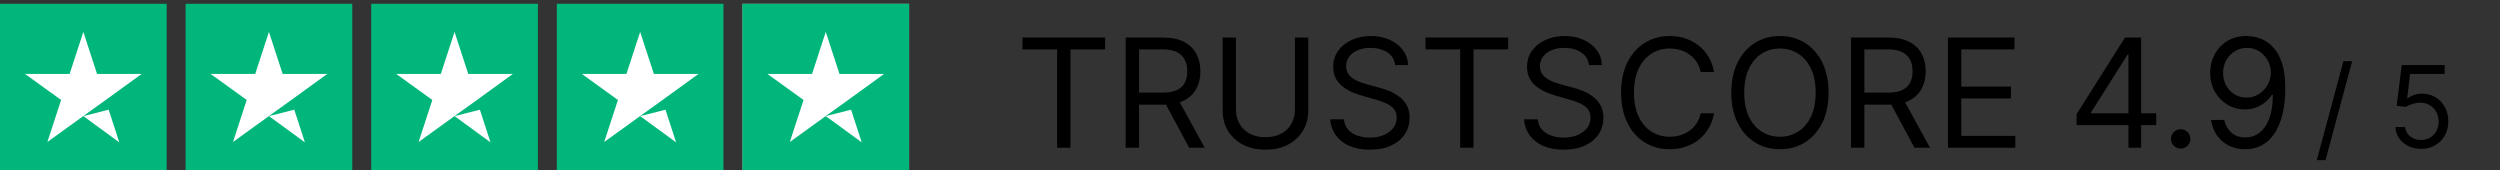
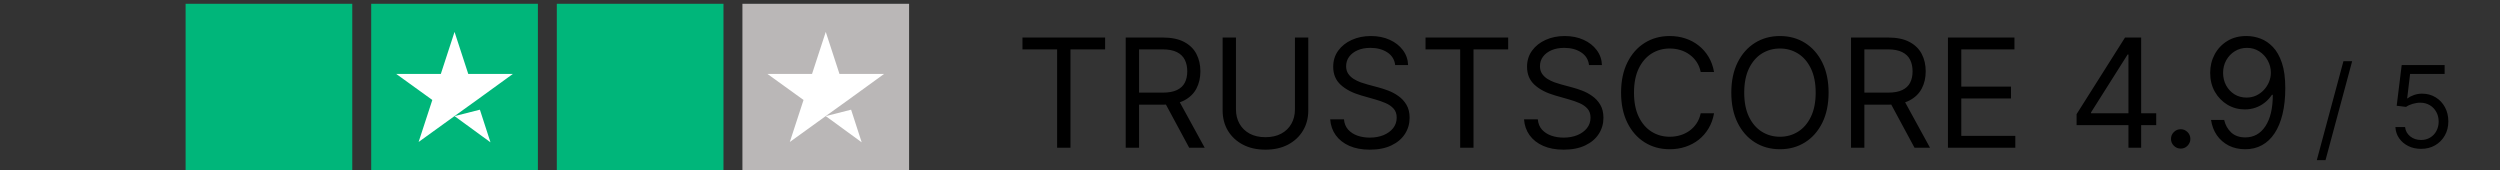
<svg xmlns="http://www.w3.org/2000/svg" fill="none" viewBox="0 0 660 45" height="45" width="660">
  <rect x="0" y="0" width="660" height="45" fill="#333333" stroke="none" />
  <path fill="black" d="M269.932 13.034V9.909H291.75V13.034H282.602V39H279.08V13.034H269.932ZM297.187 39V9.909H307.016C309.289 9.909 311.155 10.297 312.613 11.074C314.071 11.841 315.151 12.897 315.852 14.242C316.552 15.586 316.903 17.116 316.903 18.829C316.903 20.544 316.552 22.063 315.852 23.389C315.151 24.715 314.076 25.757 312.627 26.514C311.178 27.262 309.327 27.636 307.073 27.636H299.119V24.454H306.96C308.513 24.454 309.763 24.227 310.71 23.773C311.666 23.318 312.357 22.674 312.783 21.841C313.219 20.998 313.437 19.994 313.437 18.829C313.437 17.665 313.219 16.647 312.783 15.776C312.348 14.904 311.652 14.232 310.695 13.758C309.739 13.276 308.475 13.034 306.903 13.034H300.71V39H297.187ZM310.88 25.932L318.039 39H313.948L306.903 25.932H310.88ZM341.864 9.909H345.386V29.171C345.386 31.159 344.918 32.935 343.98 34.497C343.052 36.05 341.741 37.276 340.045 38.176C338.35 39.066 336.362 39.511 334.08 39.511C331.797 39.511 329.809 39.066 328.114 38.176C326.419 37.276 325.102 36.05 324.165 34.497C323.237 32.935 322.773 31.159 322.773 29.171V9.909H326.295V28.886C326.295 30.307 326.608 31.571 327.233 32.679C327.858 33.778 328.748 34.644 329.903 35.278C331.068 35.903 332.46 36.216 334.08 36.216C335.699 36.216 337.091 35.903 338.256 35.278C339.42 34.644 340.311 33.778 340.926 32.679C341.551 31.571 341.864 30.307 341.864 28.886V9.909ZM368.33 17.182C368.16 15.742 367.469 14.625 366.256 13.829C365.044 13.034 363.558 12.636 361.796 12.636C360.508 12.636 359.381 12.845 358.415 13.261C357.459 13.678 356.711 14.251 356.171 14.98C355.641 15.709 355.376 16.538 355.376 17.466C355.376 18.242 355.56 18.91 355.93 19.469C356.308 20.018 356.791 20.477 357.379 20.847C357.966 21.206 358.581 21.505 359.225 21.741C359.869 21.969 360.461 22.153 361.001 22.296L363.955 23.091C364.713 23.29 365.556 23.564 366.484 23.915C367.421 24.265 368.316 24.743 369.168 25.349C370.03 25.946 370.74 26.713 371.299 27.651C371.858 28.588 372.137 29.739 372.137 31.102C372.137 32.674 371.725 34.095 370.901 35.364C370.087 36.633 368.894 37.641 367.322 38.389C365.759 39.137 363.861 39.511 361.626 39.511C359.542 39.511 357.738 39.175 356.214 38.503C354.699 37.831 353.505 36.893 352.634 35.69C351.772 34.488 351.285 33.091 351.171 31.5H354.808C354.902 32.599 355.272 33.508 355.915 34.227C356.569 34.938 357.393 35.468 358.387 35.818C359.391 36.159 360.47 36.33 361.626 36.33C362.97 36.33 364.178 36.112 365.248 35.676C366.318 35.231 367.165 34.615 367.79 33.83C368.415 33.034 368.728 32.106 368.728 31.046C368.728 30.079 368.458 29.294 367.918 28.688C367.379 28.081 366.668 27.589 365.788 27.21C364.907 26.831 363.955 26.5 362.933 26.216L359.353 25.193C357.08 24.54 355.281 23.607 353.955 22.395C352.629 21.183 351.967 19.597 351.967 17.636C351.967 16.008 352.407 14.587 353.288 13.375C354.178 12.153 355.371 11.206 356.867 10.534C358.373 9.852 360.054 9.511 361.91 9.511C363.785 9.511 365.451 9.848 366.91 10.52C368.368 11.183 369.523 12.092 370.376 13.247C371.237 14.402 371.692 15.714 371.739 17.182H368.33ZM376.338 13.034V9.909H398.156V13.034H389.009V39H385.486V13.034H376.338ZM419.502 17.182C419.332 15.742 418.64 14.625 417.428 13.829C416.216 13.034 414.729 12.636 412.968 12.636C411.68 12.636 410.553 12.845 409.587 13.261C408.631 13.678 407.883 14.251 407.343 14.98C406.813 15.709 406.548 16.538 406.548 17.466C406.548 18.242 406.732 18.91 407.102 19.469C407.48 20.018 407.963 20.477 408.55 20.847C409.138 21.206 409.753 21.505 410.397 21.741C411.041 21.969 411.633 22.153 412.173 22.296L415.127 23.091C415.885 23.29 416.728 23.564 417.656 23.915C418.593 24.265 419.488 24.743 420.34 25.349C421.202 25.946 421.912 26.713 422.471 27.651C423.03 28.588 423.309 29.739 423.309 31.102C423.309 32.674 422.897 34.095 422.073 35.364C421.259 36.633 420.066 37.641 418.494 38.389C416.931 39.137 415.032 39.511 412.798 39.511C410.714 39.511 408.91 39.175 407.386 38.503C405.871 37.831 404.677 36.893 403.806 35.69C402.944 34.488 402.457 33.091 402.343 31.5H405.979C406.074 32.599 406.443 33.508 407.087 34.227C407.741 34.938 408.565 35.468 409.559 35.818C410.563 36.159 411.642 36.33 412.798 36.33C414.142 36.33 415.35 36.112 416.42 35.676C417.49 35.231 418.337 34.615 418.962 33.83C419.587 33.034 419.9 32.106 419.9 31.046C419.9 30.079 419.63 29.294 419.09 28.688C418.55 28.081 417.84 27.589 416.96 27.21C416.079 26.831 415.127 26.5 414.104 26.216L410.525 25.193C408.252 24.54 406.453 23.607 405.127 22.395C403.801 21.183 403.138 19.597 403.138 17.636C403.138 16.008 403.579 14.587 404.46 13.375C405.35 12.153 406.543 11.206 408.039 10.534C409.545 9.852 411.226 9.511 413.082 9.511C414.957 9.511 416.623 9.848 418.082 10.52C419.54 11.183 420.695 12.092 421.548 13.247C422.409 14.402 422.864 15.714 422.911 17.182H419.502ZM452.51 19H448.987C448.779 17.987 448.414 17.097 447.893 16.329C447.382 15.562 446.757 14.919 446.018 14.398C445.289 13.867 444.48 13.47 443.589 13.204C442.699 12.939 441.771 12.807 440.805 12.807C439.044 12.807 437.448 13.252 436.018 14.142C434.598 15.032 433.466 16.344 432.624 18.077C431.79 19.81 431.374 21.936 431.374 24.454C431.374 26.974 431.79 29.099 432.624 30.832C433.466 32.565 434.598 33.877 436.018 34.767C437.448 35.657 439.044 36.102 440.805 36.102C441.771 36.102 442.699 35.97 443.589 35.705C444.48 35.439 445.289 35.046 446.018 34.526C446.757 33.995 447.382 33.347 447.893 32.58C448.414 31.803 448.779 30.913 448.987 29.909H452.51C452.245 31.396 451.762 32.726 451.061 33.901C450.36 35.075 449.489 36.074 448.447 36.898C447.406 37.712 446.236 38.332 444.939 38.758C443.651 39.185 442.273 39.398 440.805 39.398C438.324 39.398 436.118 38.792 434.186 37.58C432.254 36.367 430.734 34.644 429.626 32.409C428.518 30.174 427.964 27.523 427.964 24.454C427.964 21.386 428.518 18.735 429.626 16.5C430.734 14.265 432.254 12.542 434.186 11.329C436.118 10.117 438.324 9.511 440.805 9.511C442.273 9.511 443.651 9.724 444.939 10.151C446.236 10.577 447.406 11.202 448.447 12.026C449.489 12.84 450.36 13.834 451.061 15.008C451.762 16.173 452.245 17.504 452.51 19ZM482.748 24.454C482.748 27.523 482.194 30.174 481.086 32.409C479.978 34.644 478.458 36.367 476.526 37.58C474.594 38.792 472.388 39.398 469.907 39.398C467.426 39.398 465.219 38.792 463.288 37.58C461.356 36.367 459.836 34.644 458.728 32.409C457.62 30.174 457.066 27.523 457.066 24.454C457.066 21.386 457.62 18.735 458.728 16.5C459.836 14.265 461.356 12.542 463.288 11.329C465.219 10.117 467.426 9.511 469.907 9.511C472.388 9.511 474.594 10.117 476.526 11.329C478.458 12.542 479.978 14.265 481.086 16.5C482.194 18.735 482.748 21.386 482.748 24.454ZM479.339 24.454C479.339 21.936 478.917 19.81 478.075 18.077C477.241 16.344 476.11 15.032 474.68 14.142C473.259 13.252 471.668 12.807 469.907 12.807C468.146 12.807 466.55 13.252 465.12 14.142C463.7 15.032 462.568 16.344 461.725 18.077C460.892 19.81 460.475 21.936 460.475 24.454C460.475 26.974 460.892 29.099 461.725 30.832C462.568 32.565 463.7 33.877 465.12 34.767C466.55 35.657 468.146 36.102 469.907 36.102C471.668 36.102 473.259 35.657 474.68 34.767C476.11 33.877 477.241 32.565 478.075 30.832C478.917 29.099 479.339 26.974 479.339 24.454ZM488.671 39V9.909H498.501C500.773 9.909 502.639 10.297 504.097 11.074C505.556 11.841 506.635 12.897 507.336 14.242C508.037 15.586 508.387 17.116 508.387 18.829C508.387 20.544 508.037 22.063 507.336 23.389C506.635 24.715 505.56 25.757 504.112 26.514C502.663 27.262 500.811 27.636 498.558 27.636H490.603V24.454H498.444C499.997 24.454 501.247 24.227 502.194 23.773C503.15 23.318 503.842 22.674 504.268 21.841C504.703 20.998 504.921 19.994 504.921 18.829C504.921 17.665 504.703 16.647 504.268 15.776C503.832 14.904 503.136 14.232 502.18 13.758C501.223 13.276 499.959 13.034 498.387 13.034H492.194V39H488.671ZM502.364 25.932L509.523 39H505.433L498.387 25.932H502.364ZM514.257 39V9.909H531.814V13.034H517.78V22.864H530.905V25.989H517.78V35.875H532.041V39H514.257ZM548.22 33.034V30.136L561.004 9.909H563.107V14.398H561.686L552.027 29.682V29.909H569.243V33.034H548.22ZM561.913 39V32.153V30.804V9.909H565.266V39H561.913ZM575.699 39.227C574.998 39.227 574.397 38.976 573.895 38.474C573.393 37.972 573.142 37.371 573.142 36.67C573.142 35.97 573.393 35.368 573.895 34.867C574.397 34.365 574.998 34.114 575.699 34.114C576.4 34.114 577.001 34.365 577.503 34.867C578.005 35.368 578.256 35.97 578.256 36.67C578.256 37.135 578.137 37.561 577.901 37.949C577.673 38.337 577.366 38.65 576.977 38.886C576.598 39.114 576.172 39.227 575.699 39.227ZM593.202 9.511C594.396 9.521 595.589 9.748 596.782 10.193C597.975 10.638 599.064 11.377 600.049 12.409C601.034 13.432 601.825 14.829 602.421 16.599C603.018 18.37 603.316 20.591 603.316 23.261C603.316 25.847 603.07 28.143 602.577 30.151C602.094 32.149 601.394 33.834 600.475 35.207C599.566 36.581 598.458 37.622 597.151 38.332C595.854 39.043 594.386 39.398 592.748 39.398C591.119 39.398 589.665 39.076 588.387 38.432C587.118 37.778 586.076 36.874 585.262 35.719C584.457 34.554 583.941 33.205 583.714 31.671H587.18C587.492 33.006 588.112 34.109 589.04 34.98C589.978 35.842 591.214 36.273 592.748 36.273C594.992 36.273 596.763 35.293 598.06 33.332C599.367 31.372 600.021 28.602 600.021 25.023H599.793C599.263 25.818 598.633 26.505 597.904 27.082C597.175 27.66 596.365 28.105 595.475 28.418C594.585 28.73 593.638 28.886 592.634 28.886C590.968 28.886 589.438 28.474 588.046 27.651C586.664 26.817 585.556 25.676 584.722 24.227C583.898 22.769 583.487 21.102 583.487 19.227C583.487 17.447 583.884 15.818 584.68 14.341C585.485 12.854 586.612 11.671 588.06 10.79C589.519 9.909 591.233 9.483 593.202 9.511ZM593.202 12.636C592.009 12.636 590.934 12.935 589.978 13.531C589.031 14.118 588.278 14.914 587.719 15.918C587.17 16.912 586.896 18.015 586.896 19.227C586.896 20.439 587.161 21.543 587.691 22.537C588.231 23.522 588.965 24.308 589.893 24.895C590.83 25.473 591.896 25.761 593.089 25.761C593.988 25.761 594.826 25.586 595.603 25.236C596.379 24.876 597.057 24.388 597.634 23.773C598.221 23.148 598.681 22.442 599.012 21.656C599.344 20.861 599.509 20.032 599.509 19.171C599.509 18.034 599.235 16.969 598.685 15.974C598.146 14.98 597.397 14.175 596.441 13.56C595.494 12.944 594.415 12.636 593.202 12.636ZM620.967 16.159L613.936 42.281H611.635L618.666 16.159H620.967ZM639.161 39.298C637.911 39.298 636.785 39.05 635.784 38.553C634.782 38.055 633.98 37.374 633.376 36.507C632.772 35.641 632.442 34.653 632.385 33.545H634.942C635.041 34.533 635.489 35.349 636.284 35.996C637.087 36.635 638.046 36.955 639.161 36.955C640.056 36.955 640.851 36.745 641.547 36.326C642.25 35.907 642.801 35.332 643.198 34.6C643.603 33.861 643.806 33.027 643.806 32.097C643.806 31.145 643.596 30.296 643.177 29.55C642.765 28.798 642.197 28.204 641.472 27.771C640.748 27.338 639.921 27.118 638.99 27.111C638.323 27.104 637.637 27.207 636.934 27.42C636.231 27.626 635.652 27.892 635.198 28.219L632.726 27.921L634.047 17.182H645.382V19.526H636.263L635.496 25.96H635.624C636.071 25.605 636.632 25.31 637.307 25.076C637.982 24.842 638.685 24.724 639.416 24.724C640.752 24.724 641.941 25.044 642.985 25.683C644.036 26.315 644.86 27.182 645.457 28.283C646.061 29.384 646.362 30.641 646.362 32.054C646.362 33.446 646.05 34.689 645.425 35.783C644.807 36.869 643.955 37.729 642.868 38.361C641.781 38.986 640.546 39.298 639.161 39.298Z" />
-   <path fill="#00B67A" d="M44 1H0V45H44V1Z" />
-   <path fill="white" d="M22 30.654L28.691 28.958L31.487 37.575L22 30.654ZM37.4 19.517H25.62L22 8.425L18.379 19.517H6.6L16.133 26.392L12.512 37.483L22.045 30.608L27.912 26.392L37.4 19.517Z" />
  <path fill="#00B67A" d="M93 1H49V45H93V1Z" />
-   <path fill="white" d="M71 30.654L77.691 28.958L80.487 37.575L71 30.654ZM86.4 19.517H74.62L71 8.425L67.379 19.517H55.6L65.133 26.392L61.512 37.483L71.045 30.608L76.912 26.392L86.4 19.517Z" />
  <path fill="#00B67A" d="M142 1H98V45H142V1Z" />
  <path fill="white" d="M120 30.654L126.691 28.958L129.487 37.575L120 30.654ZM135.4 19.517H123.62L120 8.425L116.379 19.517H104.6L114.133 26.392L110.512 37.483L120.045 30.608L125.912 26.392L135.4 19.517Z" />
  <path fill="#00B67A" d="M191 1H147V45H191V1Z" />
-   <path fill="white" d="M169 30.654L175.691 28.958L178.487 37.575L169 30.654ZM184.4 19.517H172.62L169 8.425L165.379 19.517H153.6L163.133 26.392L159.512 37.483L169.045 30.608L174.912 26.392L184.4 19.517Z" />
  <path fill="#BAB7B7" d="M240 1H196V45H240V1Z" />
-   <path fill="#00B67A" d="M240 1H196V45H240V1Z" />
  <path fill="white" d="M218 30.654L224.691 28.958L227.487 37.575L218 30.654ZM233.4 19.517H221.62L218 8.425L214.379 19.517H202.6L212.133 26.392L208.512 37.483L218.045 30.608L223.912 26.392L233.4 19.517Z" />
</svg>